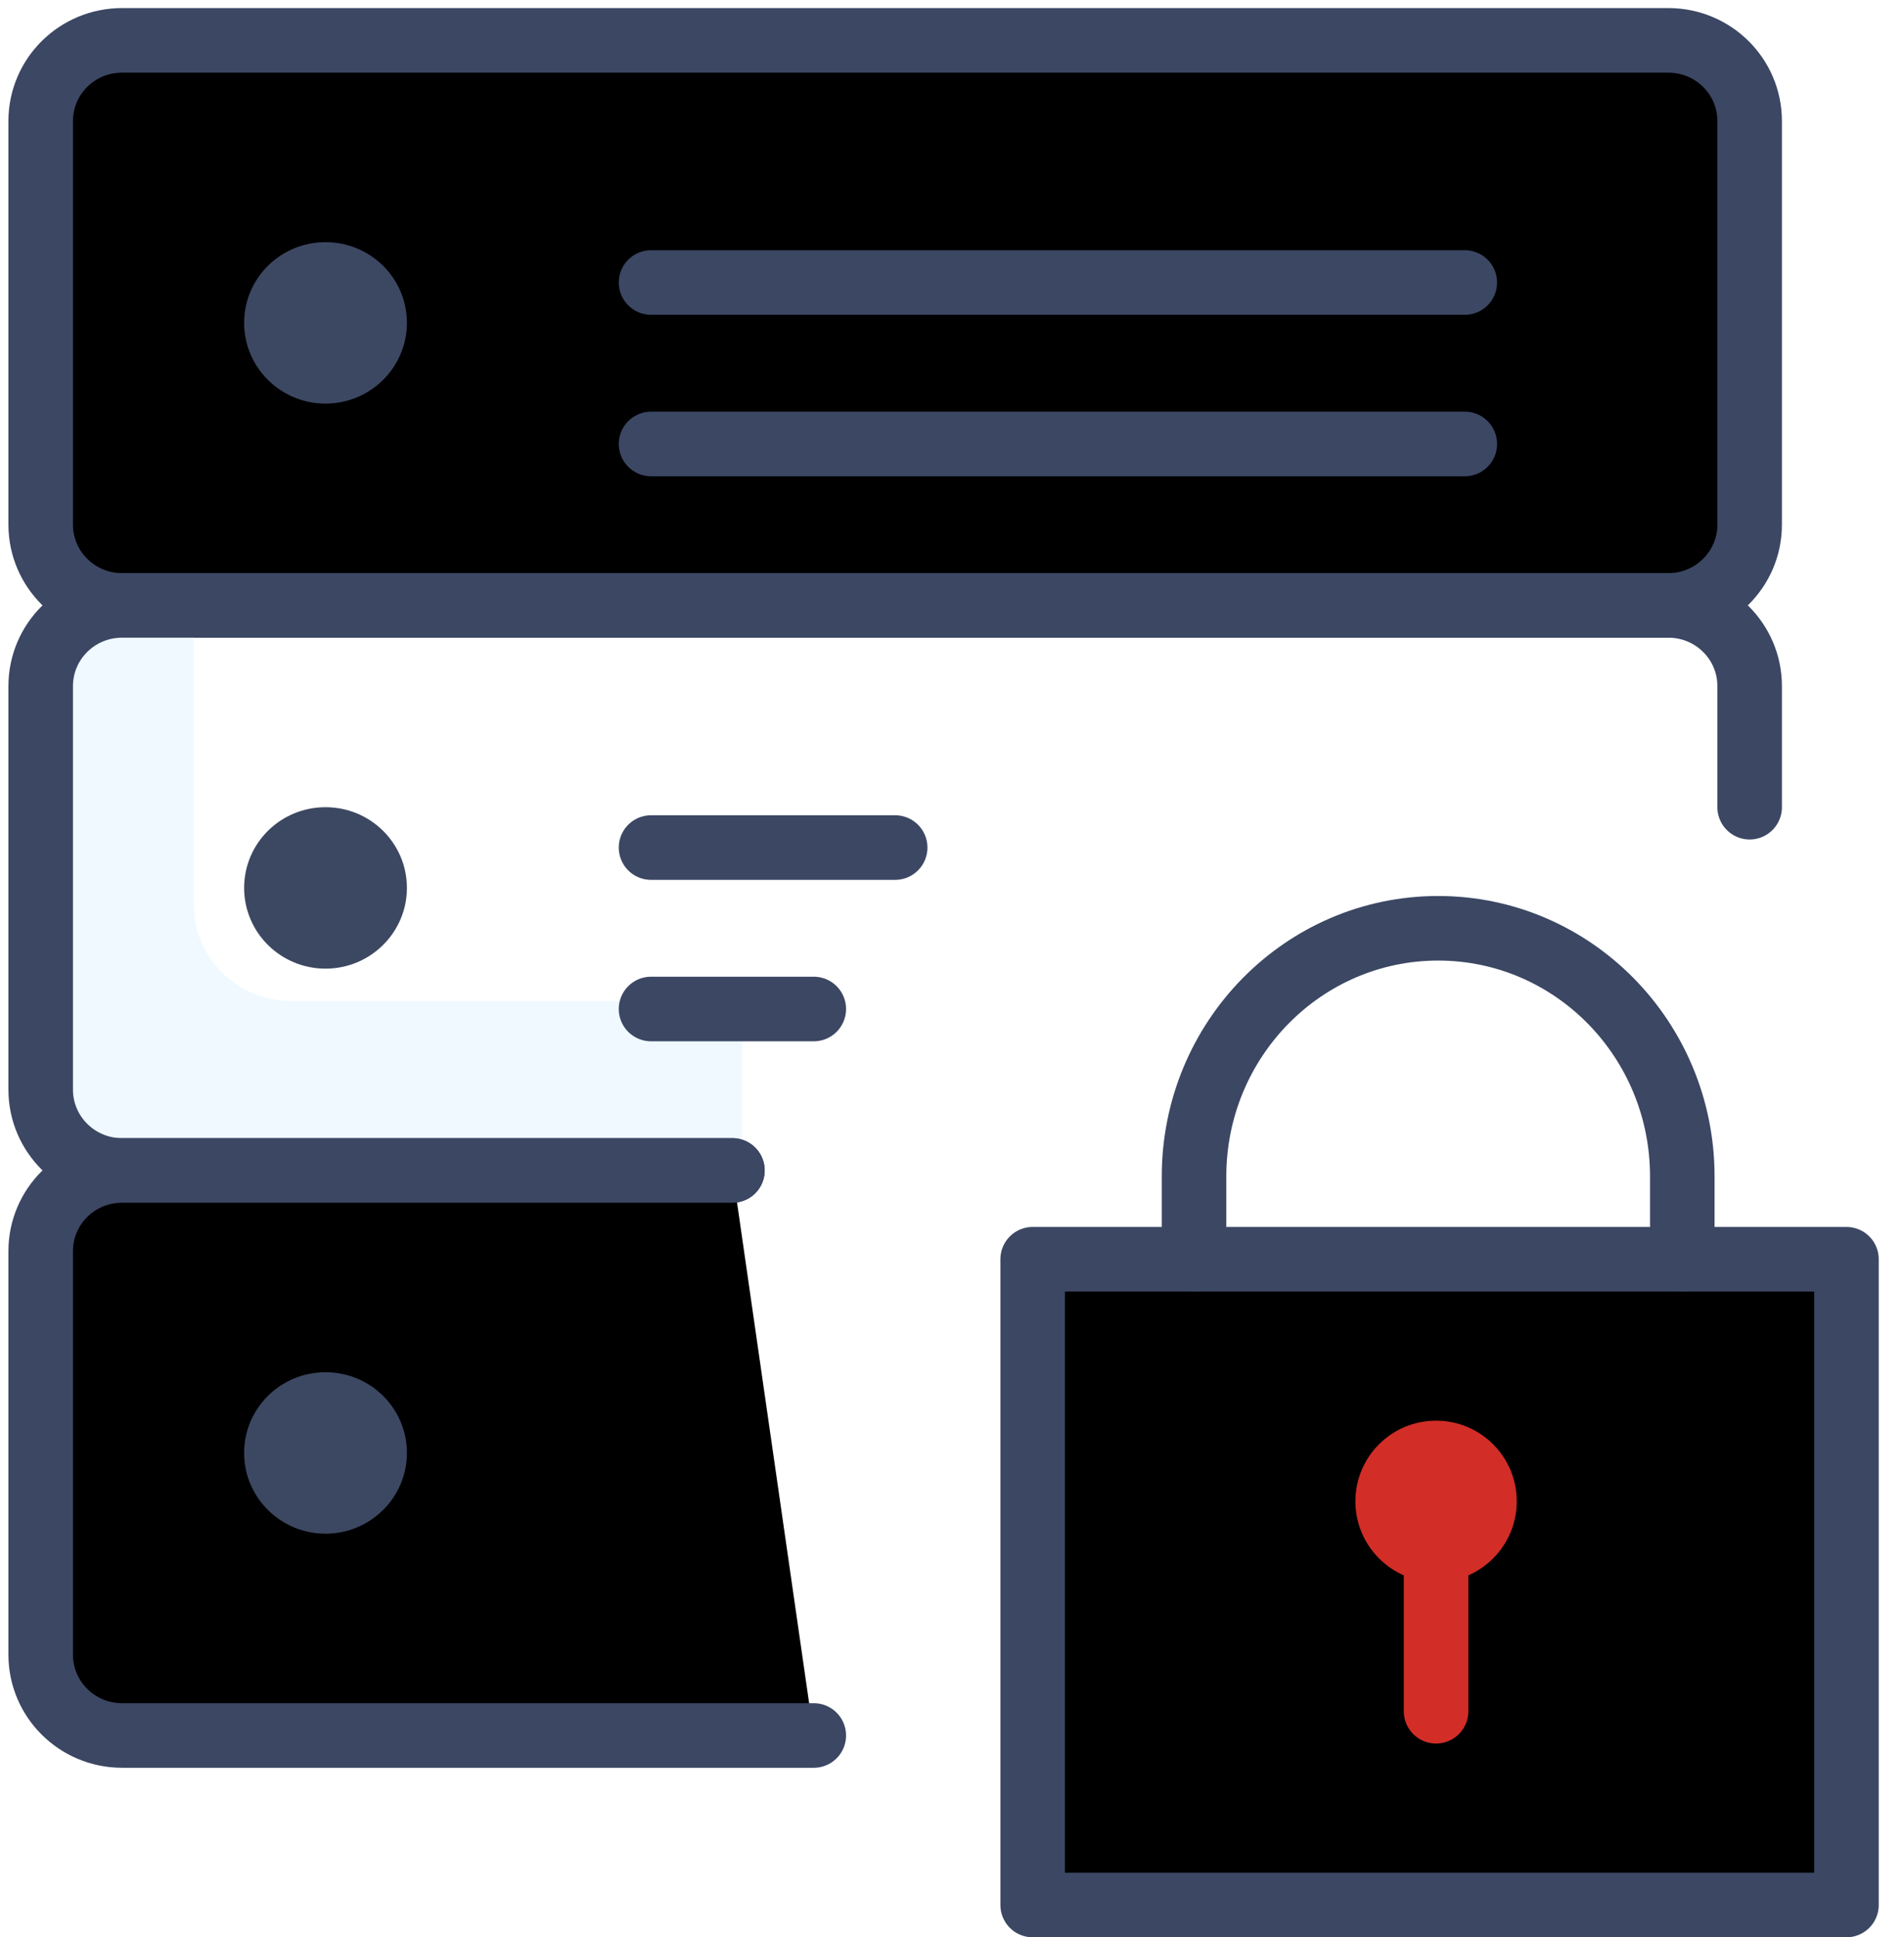
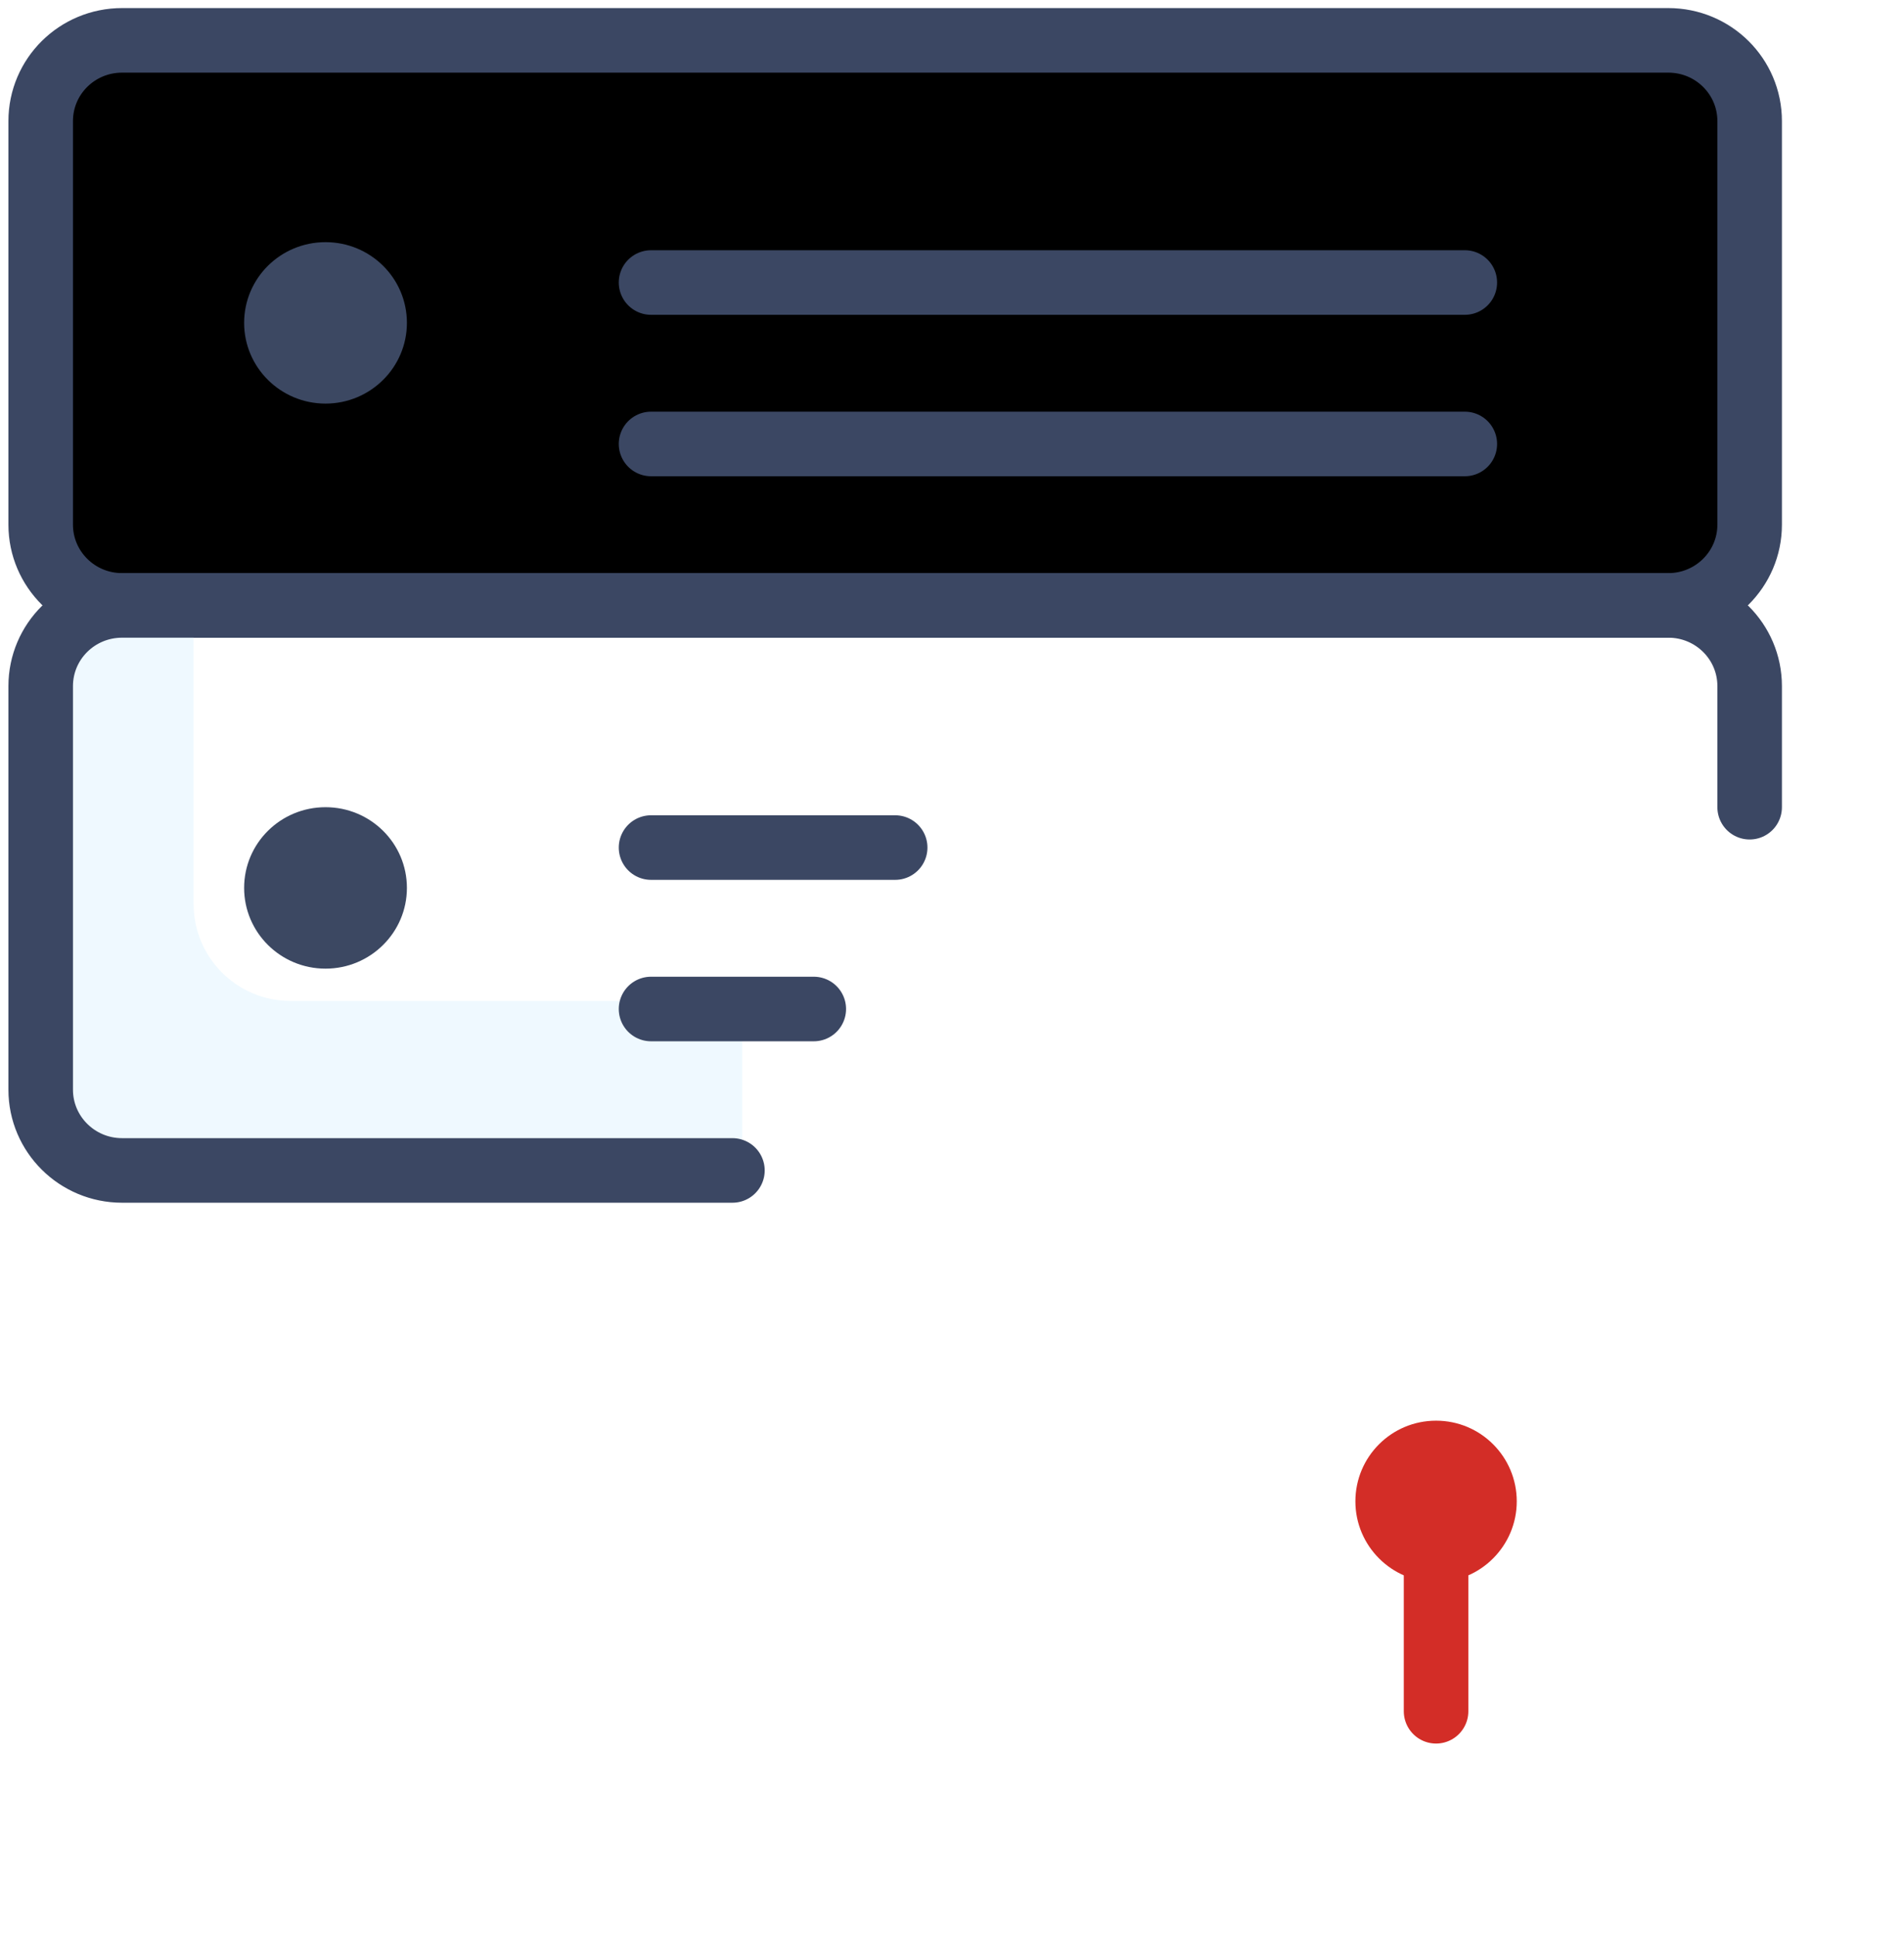
<svg xmlns="http://www.w3.org/2000/svg" xmlns:xlink="http://www.w3.org/1999/xlink" width="59px" height="60px" viewBox="0 0 59 60">
  <title>lp-enterprise-icon-c-4</title>
  <desc>Created with Sketch.</desc>
  <defs>
-     <polygon id="path-1" points="31 58 56.217 58 56.217 38 31 38" />
    <filter x="-13.9%" y="-17.5%" width="127.8%" height="135.0%" filterUnits="objectBoundingBox" id="filter-2" />
    <path d="M53.217,15.25 C53.217,16.628 52.09,17.75 50.696,17.75 L2.783,17.75 C1.388,17.75 0.261,16.628 0.261,15.25 L0.261,2.75 C0.261,1.367 1.388,0.25 2.783,0.25 L50.696,0.25 C52.09,0.25 53.217,1.367 53.217,2.75 L53.217,15.25 Z" id="path-3" />
    <filter x="-6.6%" y="-20.0%" width="113.2%" height="140.0%" filterUnits="objectBoundingBox" id="filter-4" />
-     <path d="M24.217,52.75 L2.783,52.75 C1.388,52.75 0.261,51.627 0.261,50.25 L0.261,37.75 C0.261,36.367 1.388,35.25 2.783,35.25 L21.696,35.25" id="path-5" />
    <filter x="-14.6%" y="-20.0%" width="129.2%" height="140.0%" filterUnits="objectBoundingBox" id="filter-6" />
  </defs>
  <g id="LPB-Enterprise-Item1" stroke="none" stroke-width="1" fill="none" fill-rule="evenodd" transform="translate(-1084, -4406)">
    <g id="Group-63" transform="translate(941, 4407)">
      <g id="lp-enterprise-icon-c-4" transform="translate(144, 0)">
        <g id="Stroke-1" stroke-linecap="round" stroke-linejoin="round">
          <use fill="black" fill-opacity="1" filter="url(#filter-2)" xlink:href="#path-1" />
          <use stroke="#3B4763" stroke-width="2" xlink:href="#path-1" />
        </g>
-         <path d="M36,38 L36,35.438 C36,31.189 39.389,27.75 43.565,27.75 C47.741,27.75 51.13,31.189 51.13,35.438 L51.13,38" id="Stroke-3" stroke="#3B4763" stroke-width="2" stroke-linecap="round" stroke-linejoin="round" />
        <g id="Stroke-4" stroke-linecap="round" stroke-linejoin="round">
          <use fill="black" fill-opacity="1" filter="url(#filter-4)" xlink:href="#path-3" />
          <use stroke="#3B4763" stroke-width="2" xlink:href="#path-3" />
        </g>
        <path d="M19.174,12.75 L44.391,12.75" id="Stroke-5" stroke="#3B4763" stroke-width="2" stroke-linecap="round" stroke-linejoin="round" />
        <path d="M19.174,7.75 L44.391,7.75" id="Stroke-6" stroke="#3B4763" stroke-width="2" stroke-linecap="round" stroke-linejoin="round" />
        <path d="M11.609,9 C11.609,10.377 10.481,11.5 9.087,11.5 C7.692,11.5 6.565,10.377 6.565,9 C6.565,7.617 7.692,6.5 9.087,6.5 C10.481,6.5 11.609,7.617 11.609,9 Z" id="Stroke-7" fill="#3C4862" />
        <path d="M8,30 L22,30 L22,35 L1,35 L1,18 L5,18 L5,27 C5,28.657 6.343,30 8,30 Z" id="Combined-Shape" fill="#EFF9FF" />
        <path d="M21.696,35.25 L2.783,35.25 C1.388,35.25 0.261,34.127 0.261,32.75 L0.261,20.25 C0.261,18.867 1.388,17.75 2.783,17.75 L50.696,17.75 C52.09,17.75 53.217,18.867 53.217,20.25 L53.217,24" id="Stroke-8" stroke="#3B4763" stroke-width="2" stroke-linecap="round" stroke-linejoin="round" />
        <path d="M19.174,30.25 L24.217,30.25" id="Stroke-9" stroke="#3B4763" stroke-width="2" stroke-linecap="round" stroke-linejoin="round" />
        <path d="M19.174,25.25 L26.739,25.25" id="Stroke-10" stroke="#3B4763" stroke-width="2" stroke-linecap="round" stroke-linejoin="round" />
        <path d="M11.609,26.5 C11.609,27.878 10.481,29 9.087,29 C7.692,29 6.565,27.878 6.565,26.5 C6.565,25.117 7.692,24 9.087,24 C10.481,24 11.609,25.117 11.609,26.5 Z" id="Stroke-11" fill="#3C4862" />
        <g id="Stroke-12" stroke-linecap="round" stroke-linejoin="round">
          <use fill="black" fill-opacity="1" filter="url(#filter-6)" xlink:href="#path-5" />
          <use stroke="#3B4763" stroke-width="2" xlink:href="#path-5" />
        </g>
-         <path d="M11.609,44 C11.609,45.377 10.481,46.5 9.087,46.5 C7.692,46.5 6.565,45.377 6.565,44 C6.565,42.617 7.692,41.5 9.087,41.5 C10.481,41.5 11.609,42.617 11.609,44 Z" id="Stroke-13" fill="#3C4862" />
        <path d="M43.5,52 L43.5,47" id="Stroke-14" stroke="#D32D27" stroke-width="2" stroke-linecap="round" stroke-linejoin="round" />
        <path d="M46,45.5 C46,46.875 44.88,48 43.5,48 C42.12,48 41,46.875 41,45.5 C41,44.115 42.12,43 43.5,43 C44.88,43 46,44.115 46,45.5 Z" id="Stroke-15" fill="#D32D27" />
      </g>
    </g>
  </g>
</svg>